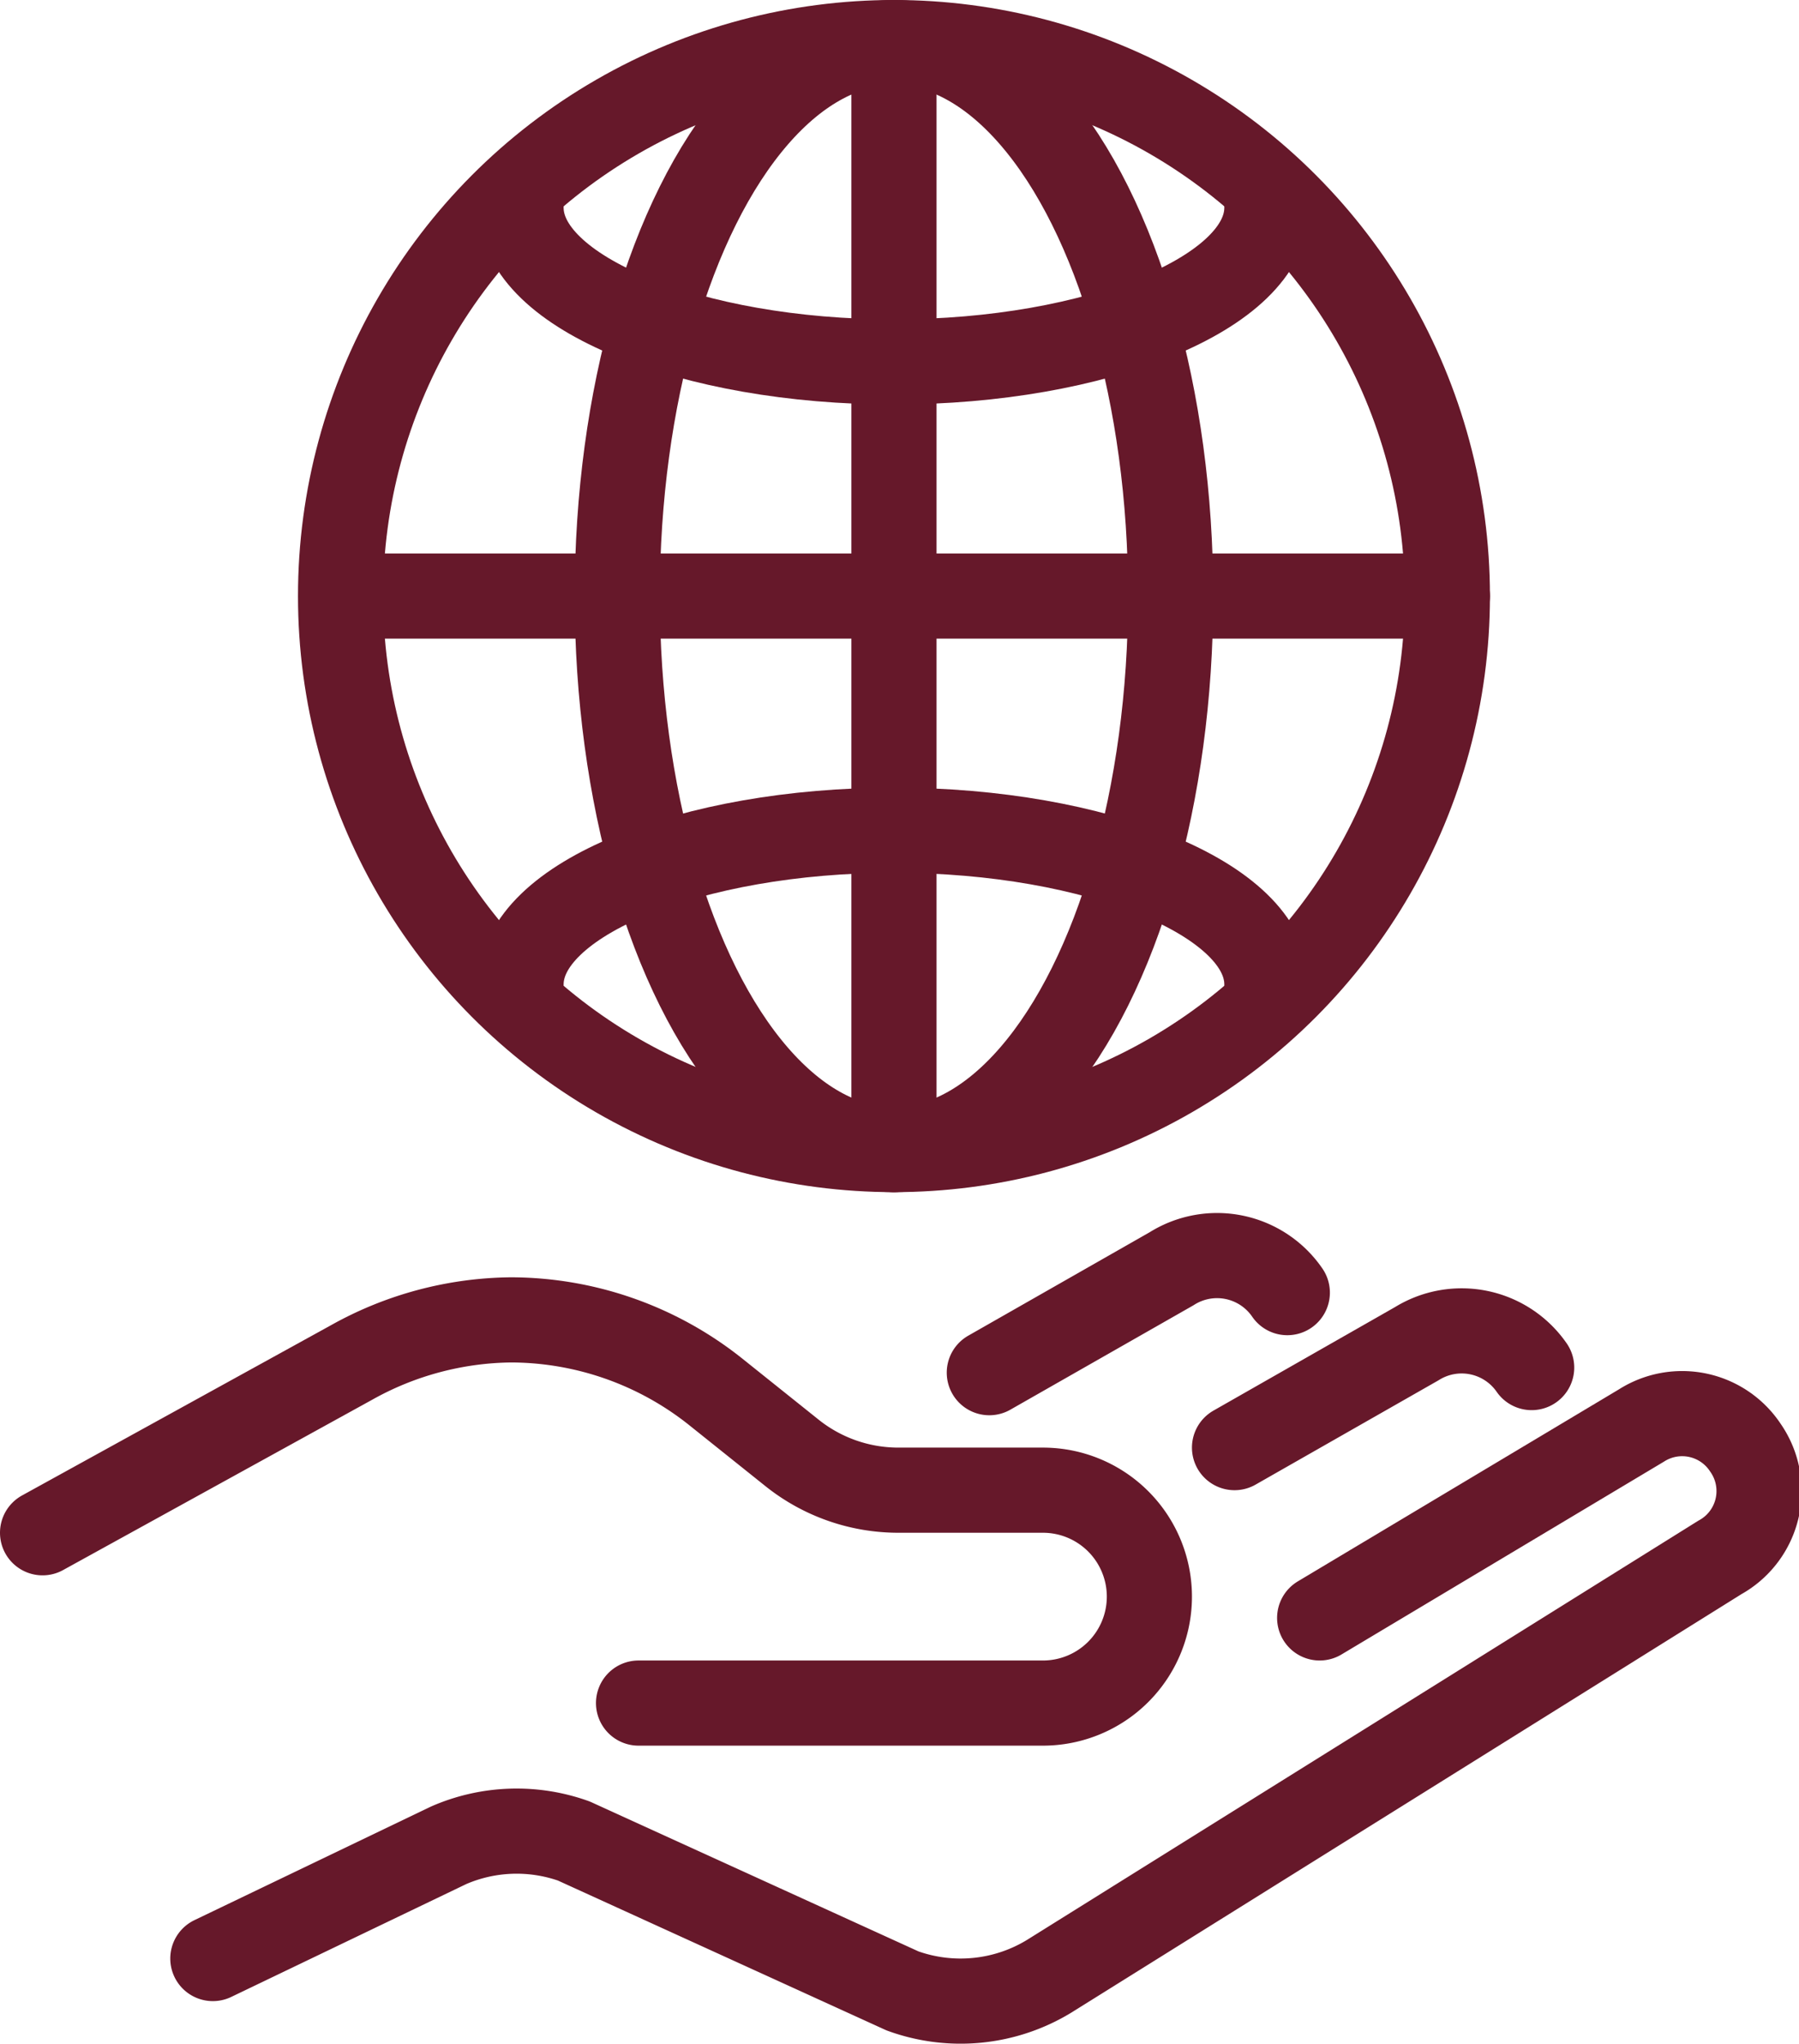
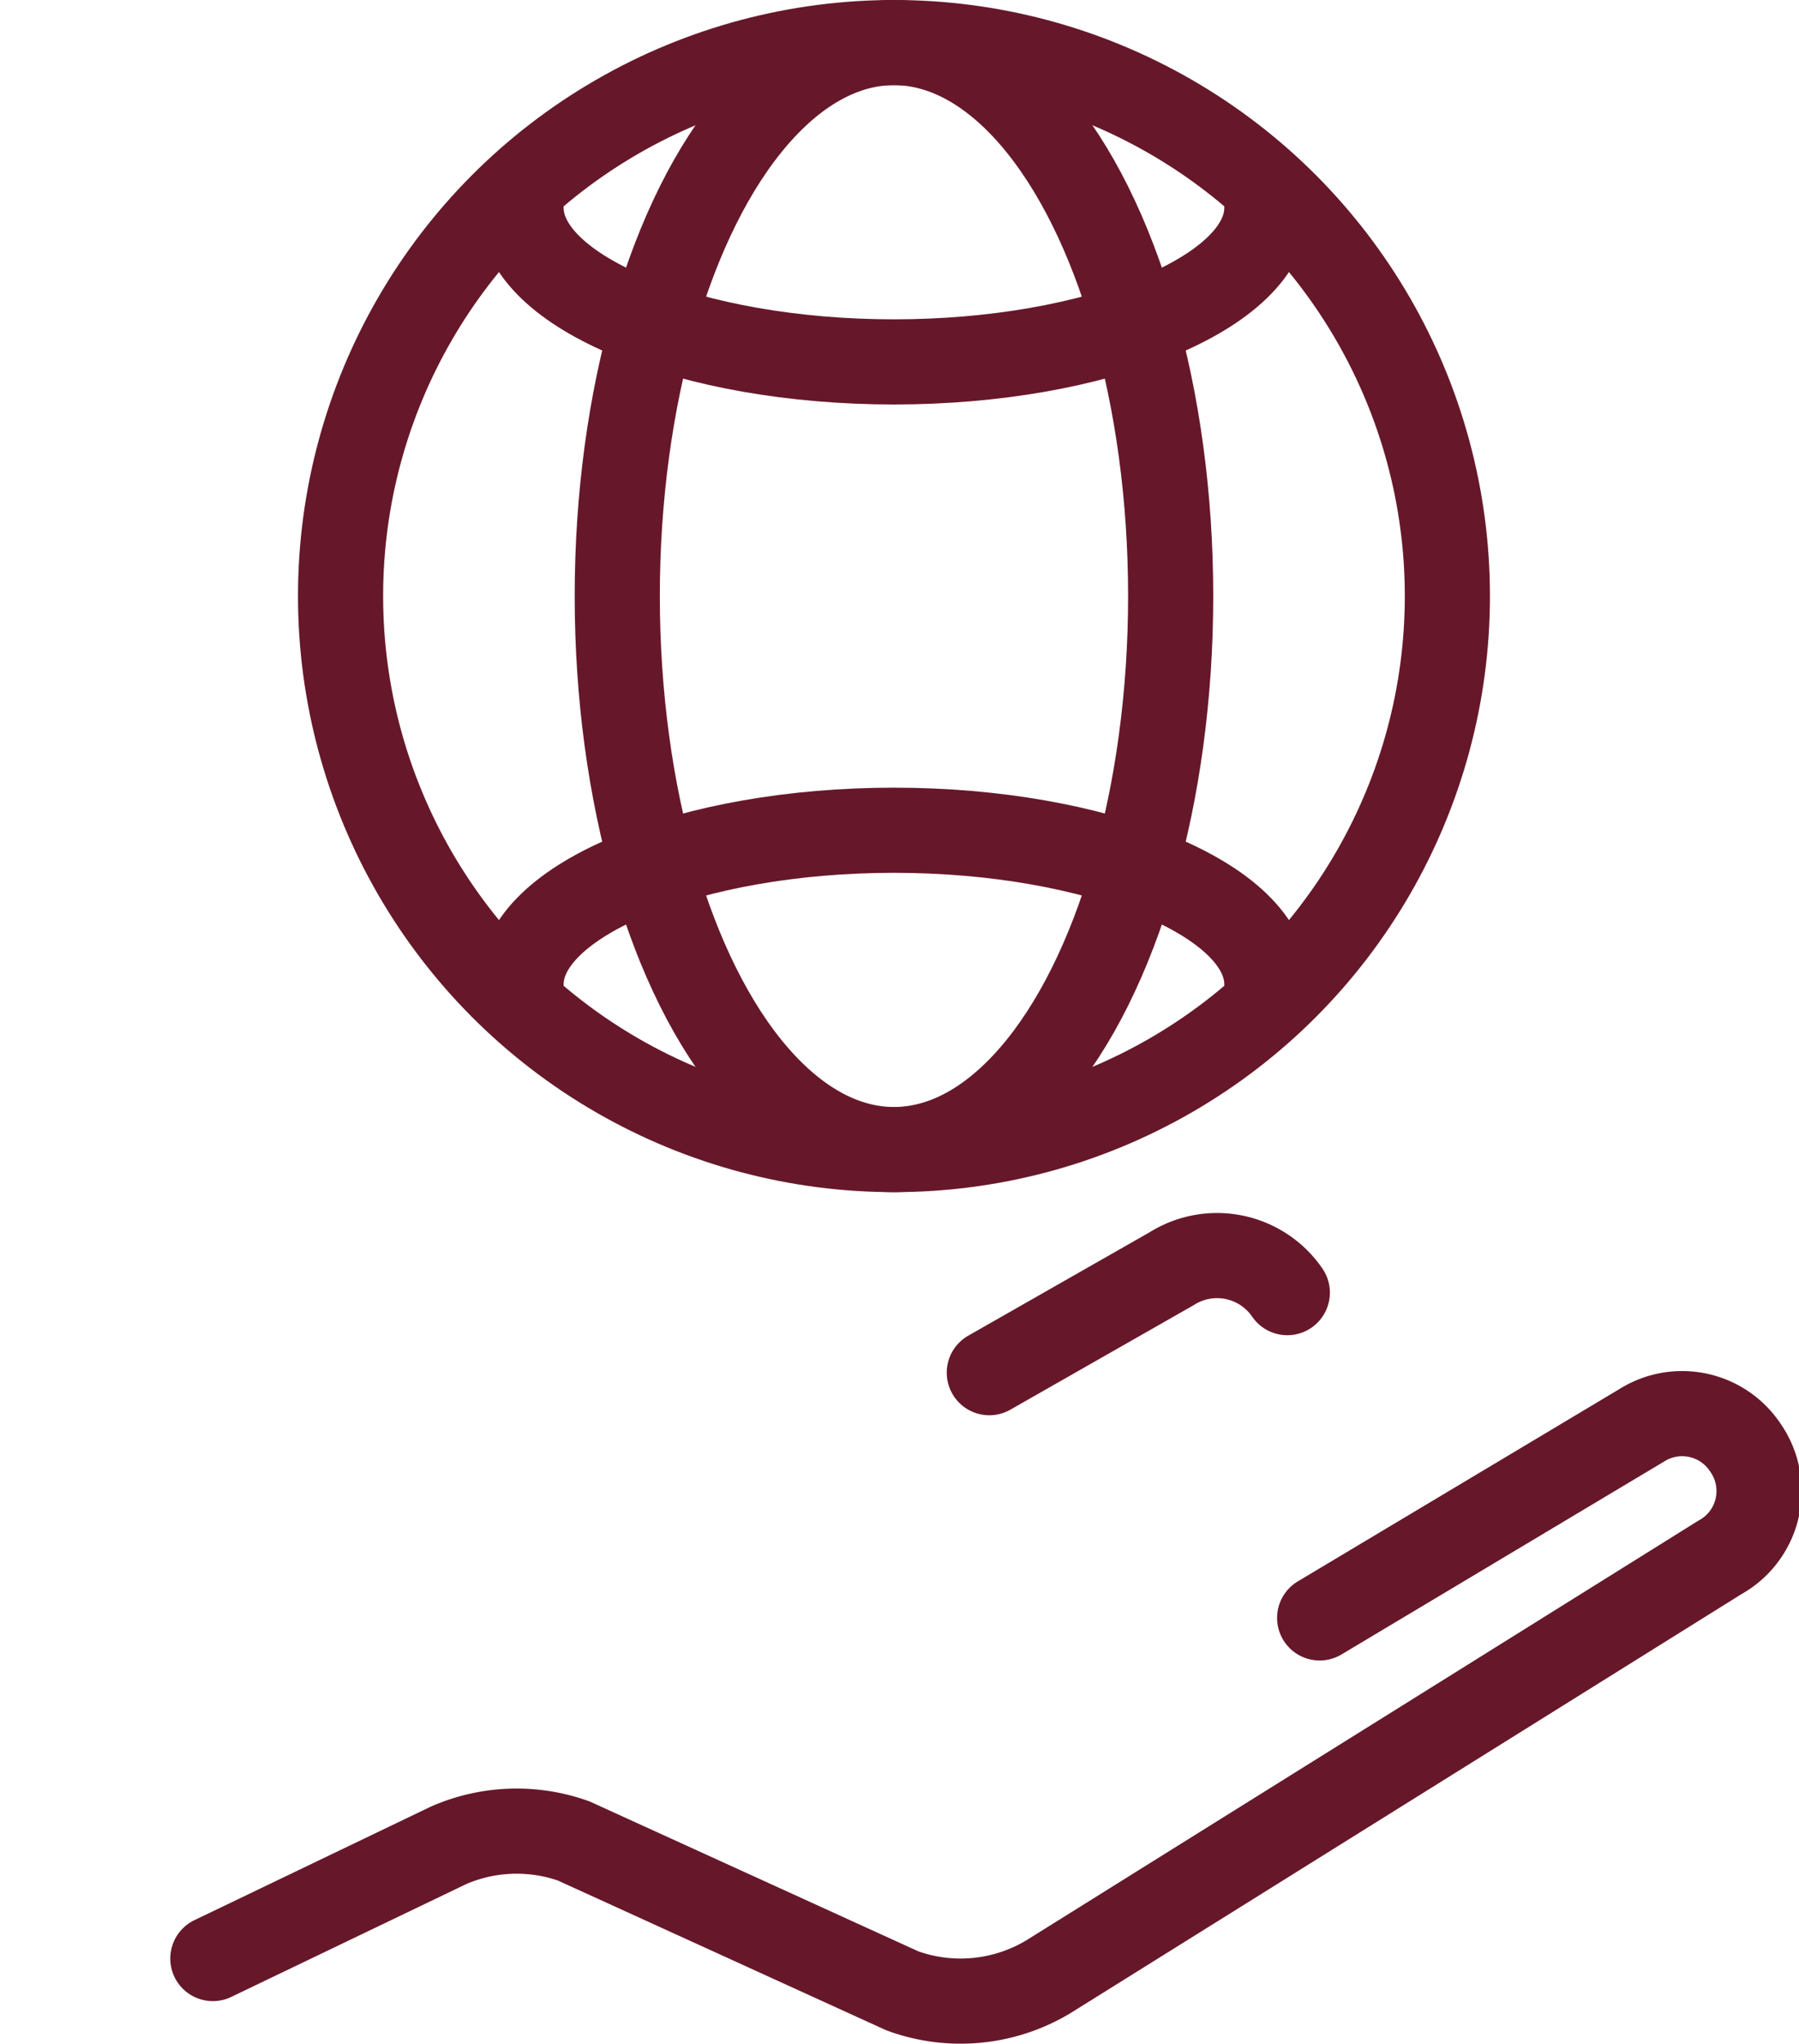
<svg xmlns="http://www.w3.org/2000/svg" id="Red" viewBox="0 0 21.13 24">
  <defs>
    <style>.cls-1{fill:none;stroke:#66182a;stroke-linecap:round;stroke-linejoin:round;}</style>
  </defs>
  <title>Global assistance Dark Red</title>
-   <path class="cls-1" d="M2,18l3.63-2A3.91,3.91,0,0,1,7.5,15.5h0a3.87,3.87,0,0,1,2.4.84l.9.72a2,2,0,0,0,1.25.44h1.7A1.25,1.25,0,0,1,15,18.75h0A1.25,1.25,0,0,1,13.75,20H9" transform="translate(-1.5 0)" />
  <path class="cls-1" d="M4,23l2.77-1.33a2,2,0,0,1,1.47-.05l3.86,1.76a2,2,0,0,0,1.72-.17l7.88-4.92A.89.89,0,0,0,22,17h0a.89.89,0,0,0-1.22-.26L17,19" transform="translate(-1.5 0)" />
-   <path class="cls-1" d="M19.49,16.06a1,1,0,0,0-1.35-.28L16,17" transform="translate(-1.5 0)" />
  <path class="cls-1" d="M16.62,15.18a1,1,0,0,0-1.36-.28l-2.14,1.22" transform="translate(-1.5 0)" />
  <circle class="cls-1" cx="10.5" cy="7" r="6.5" />
  <ellipse class="cls-1" cx="10.5" cy="7" rx="3.25" ry="6.5" />
-   <line class="cls-1" x1="10.5" y1="0.5" x2="10.5" y2="13.5" />
-   <line class="cls-1" x1="4.01" y1="7" x2="17" y2="7" />
  <path class="cls-1" d="M7.62,2.44c0,1,2,1.81,4.38,1.81s4.38-.81,4.38-1.81" transform="translate(-1.5 0)" />
  <path class="cls-1" d="M7.62,11.56c0-1,2-1.81,4.38-1.81s4.38.81,4.38,1.81" transform="translate(-1.5 0)" />
</svg>